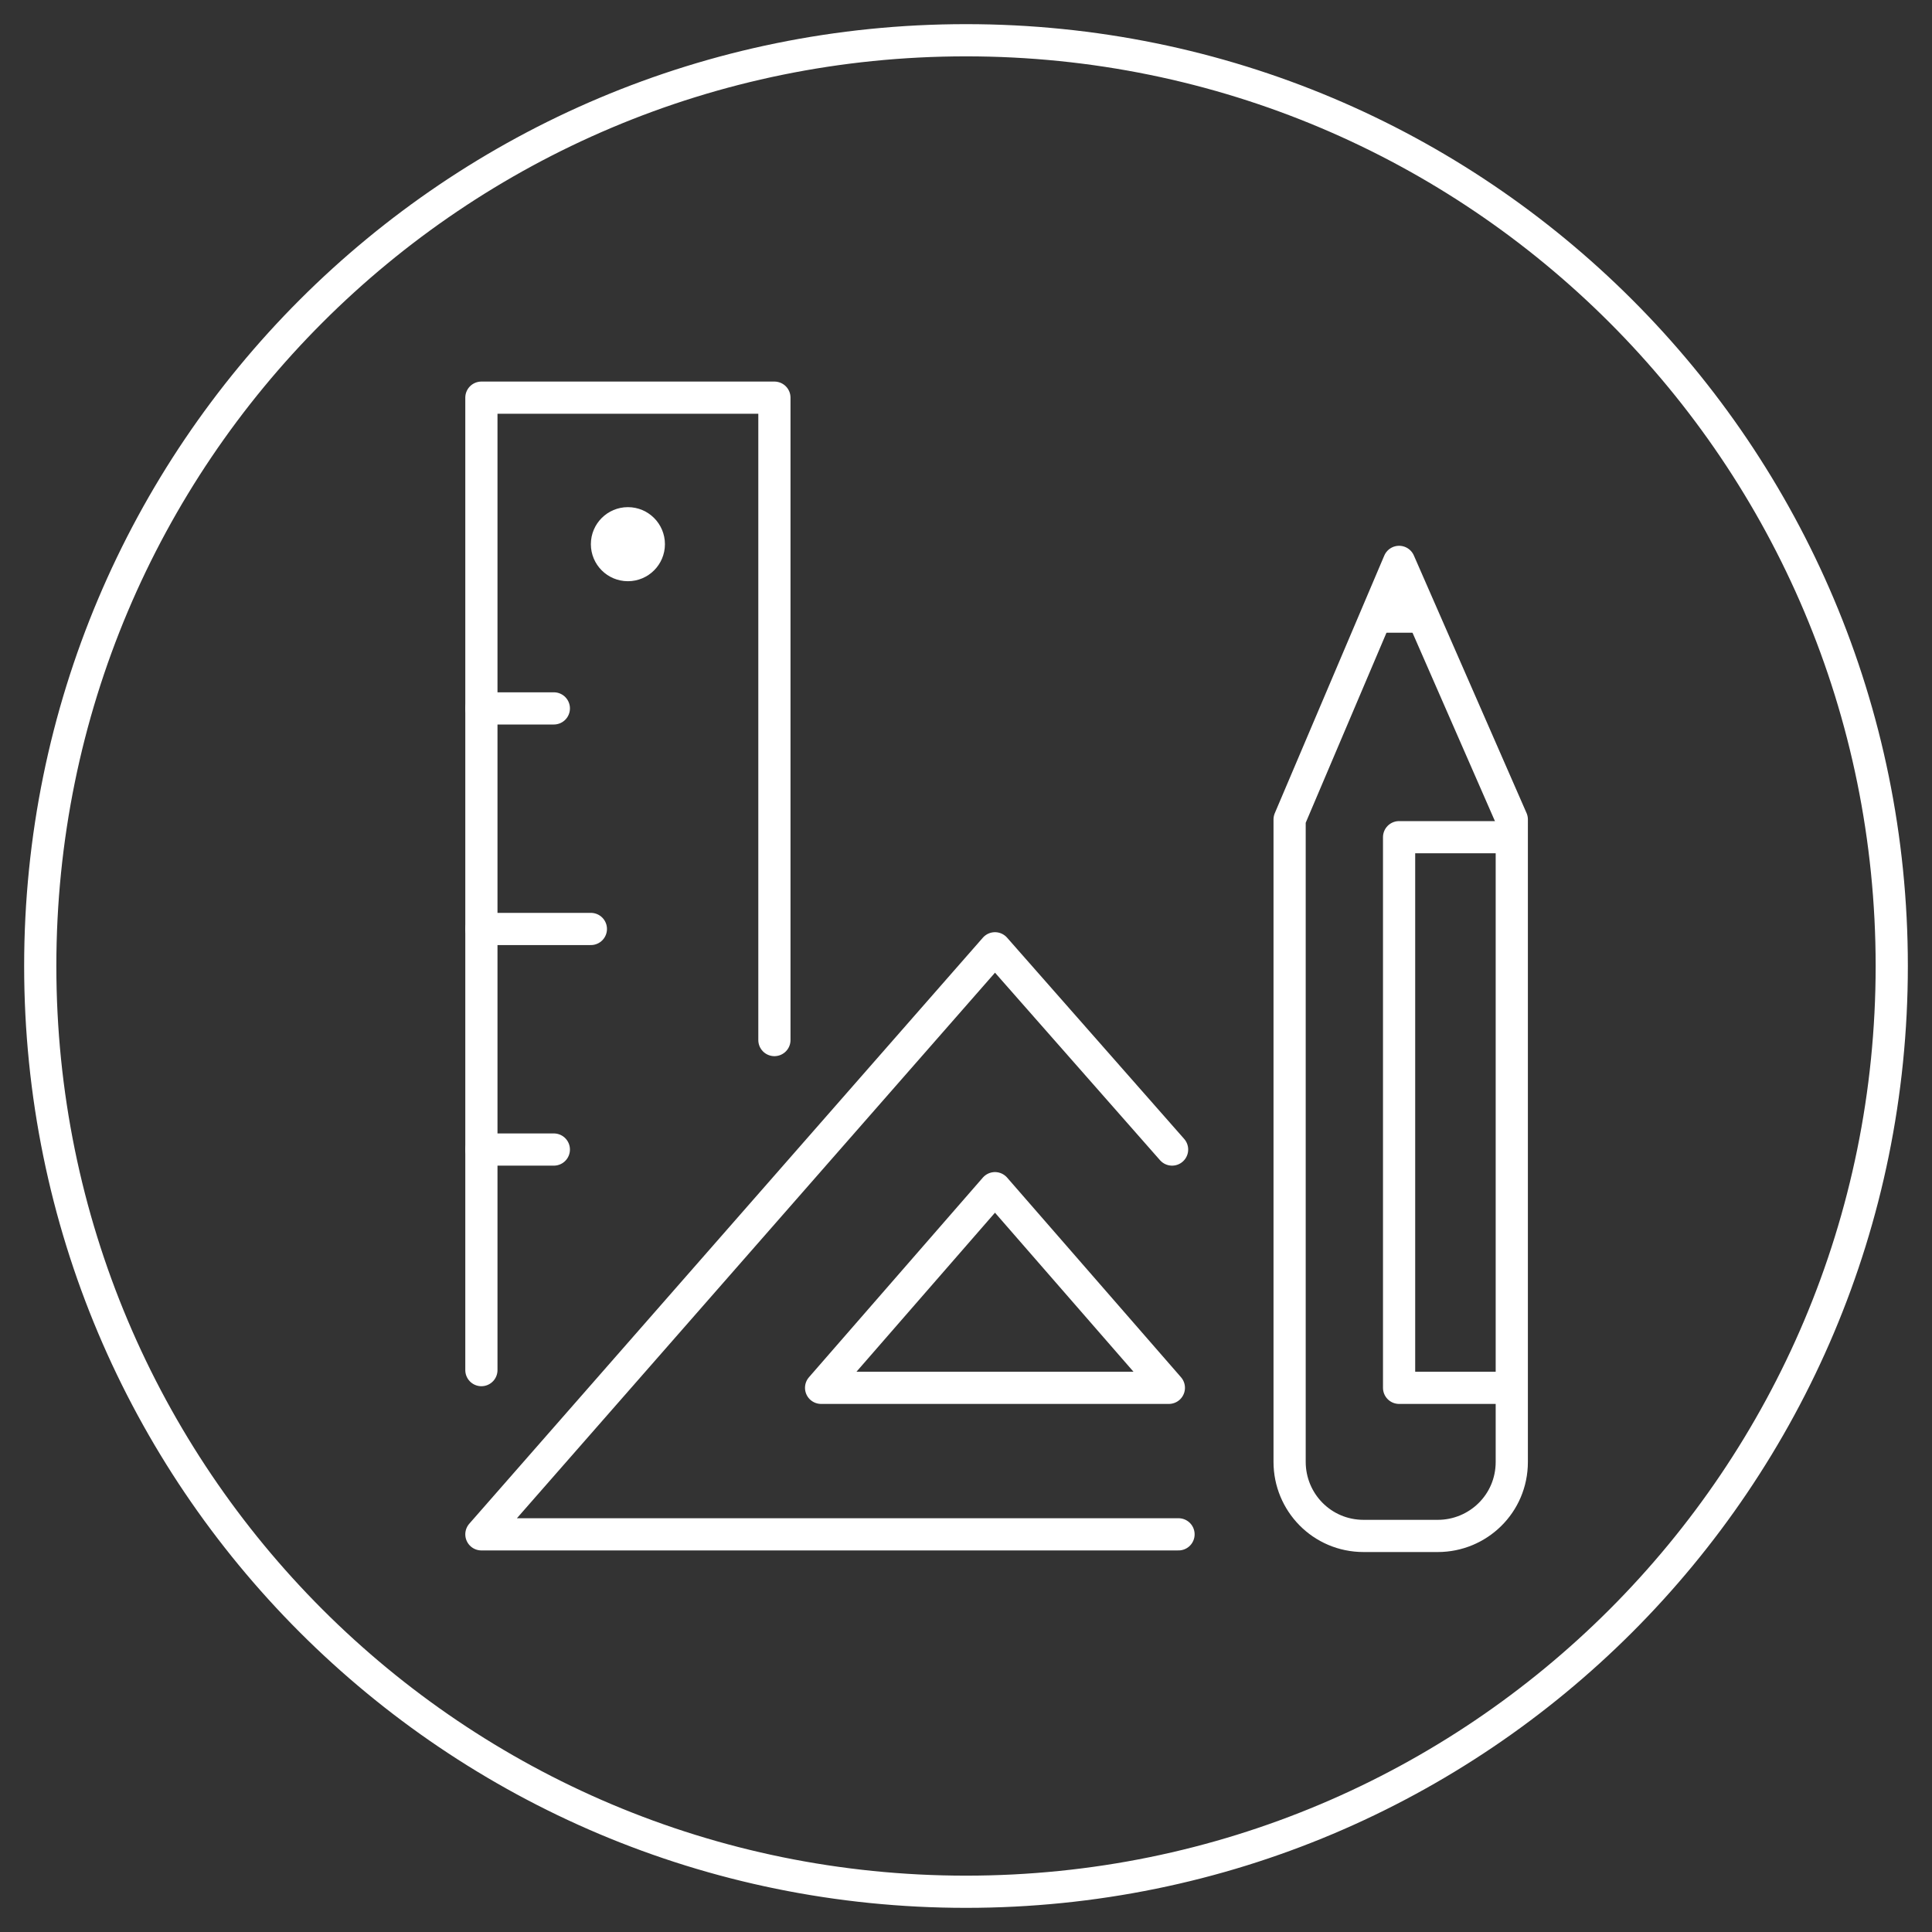
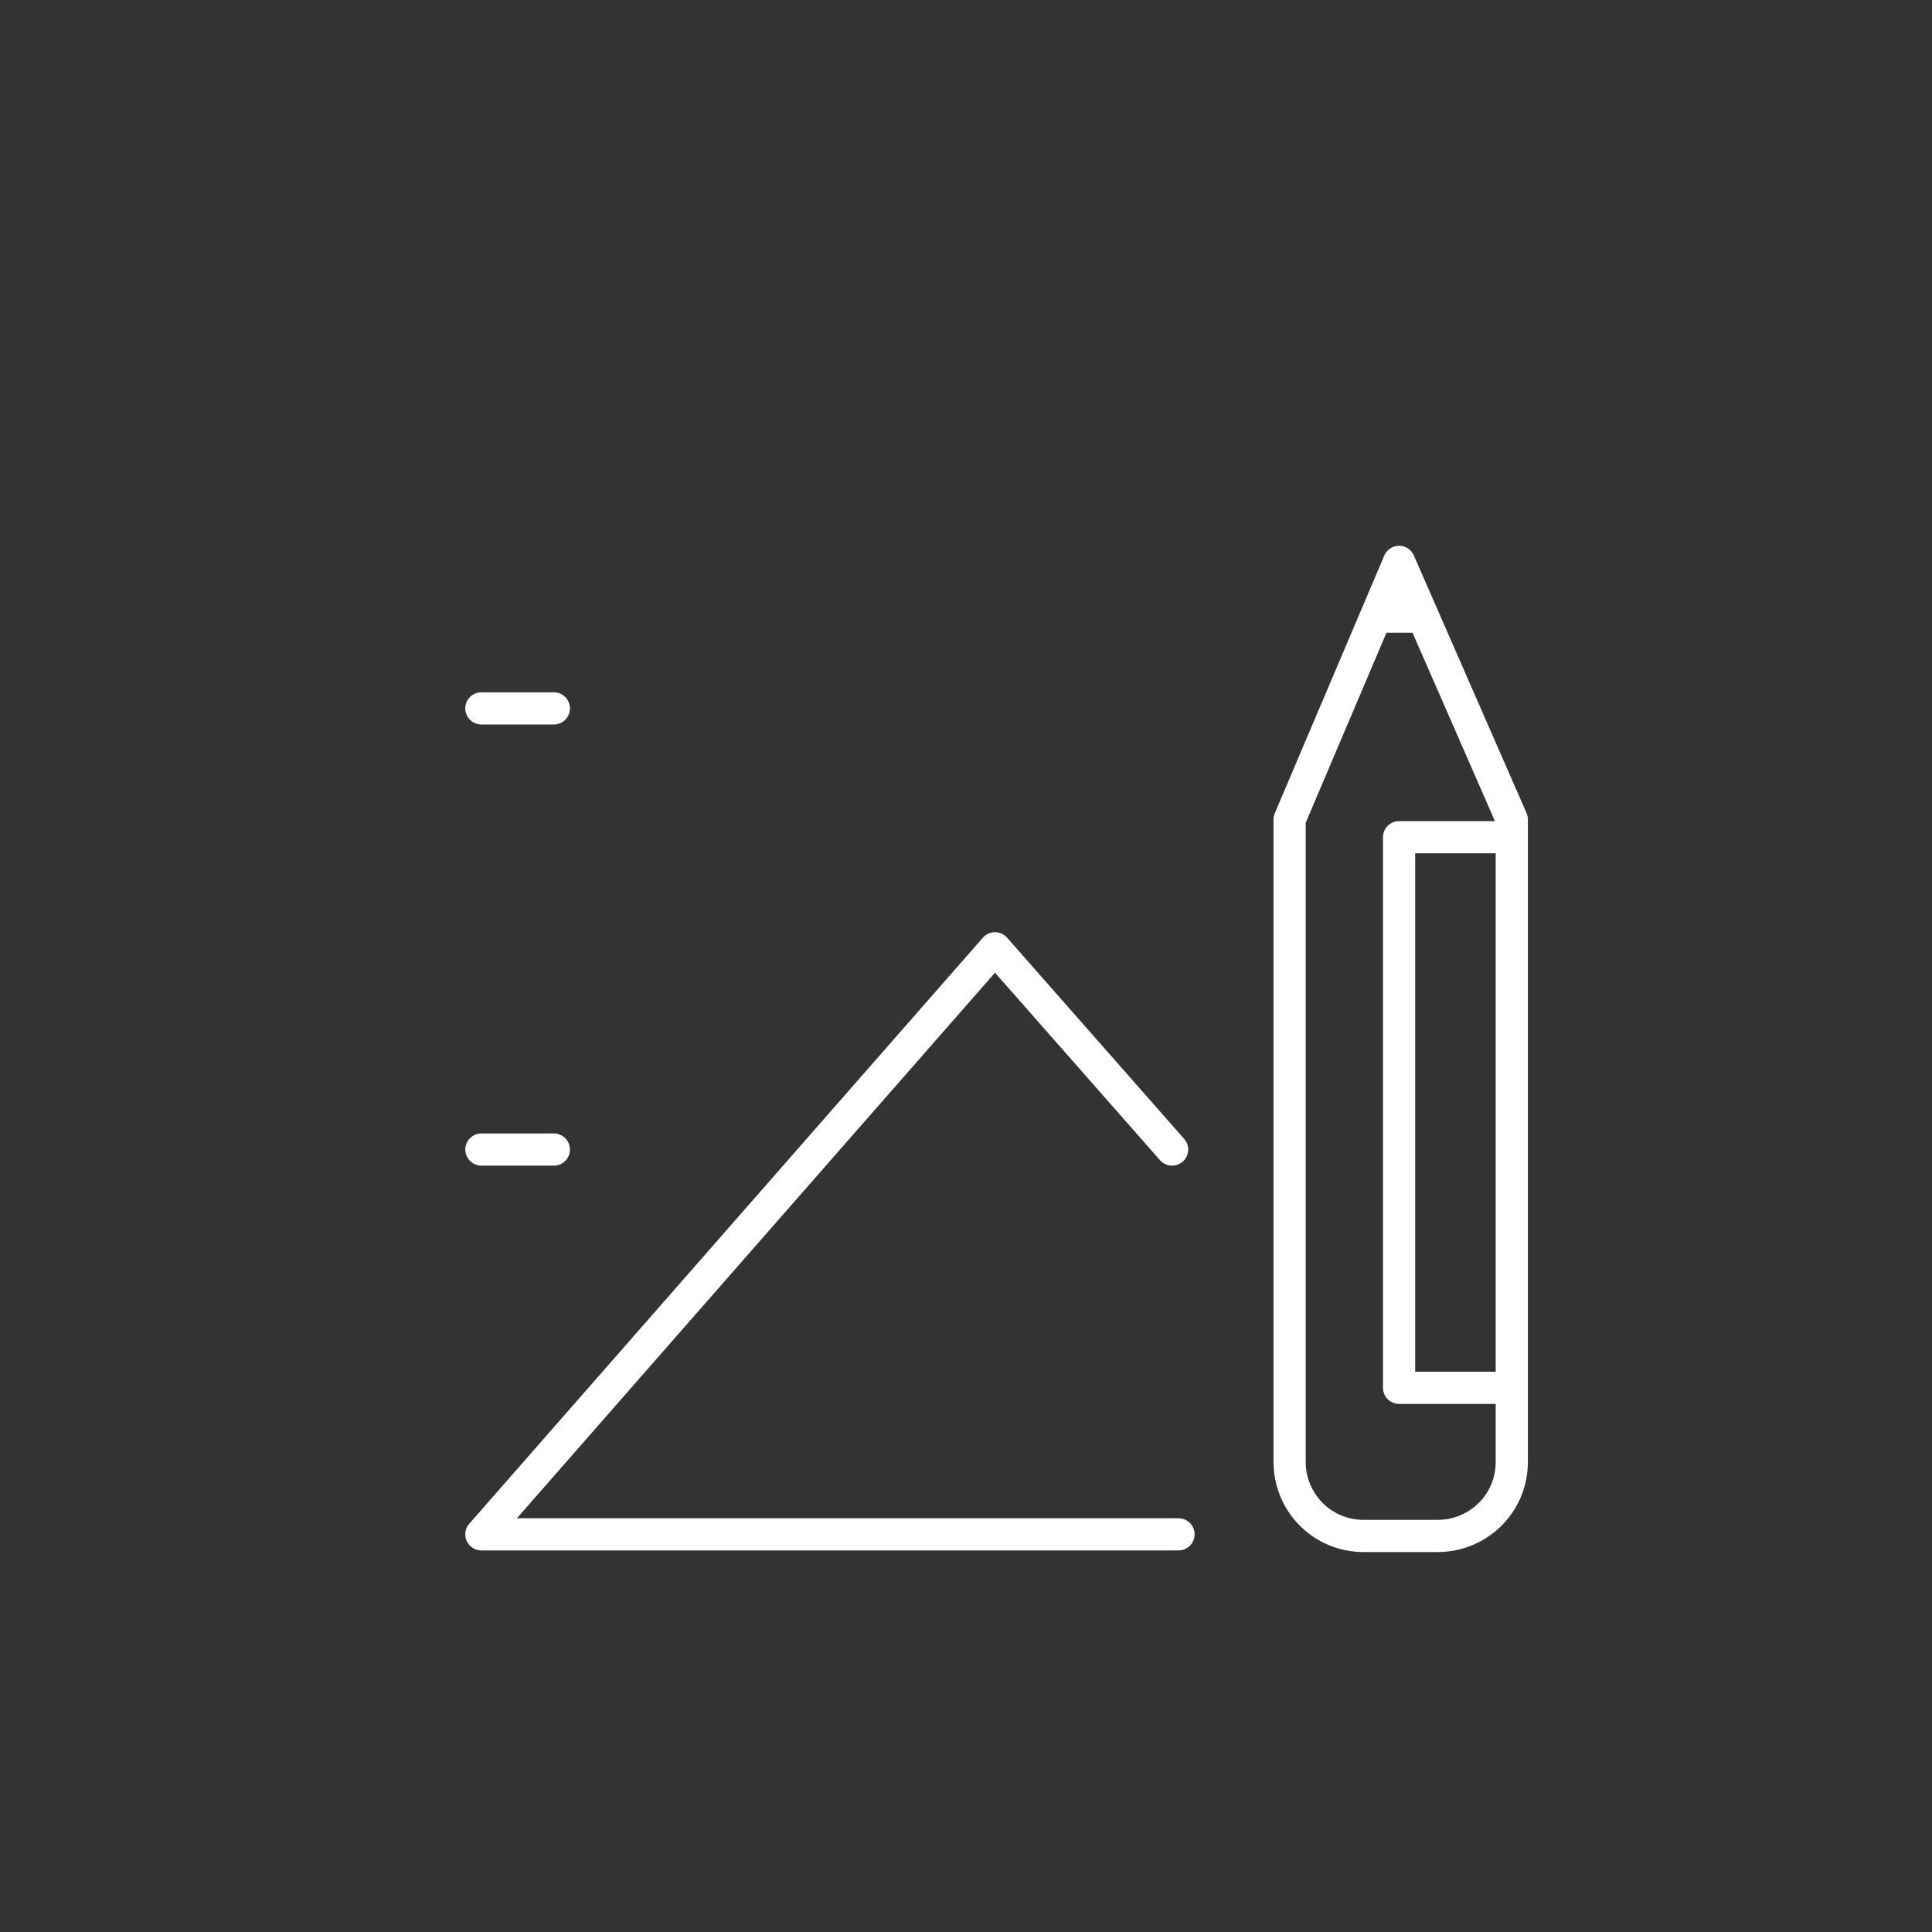
<svg xmlns="http://www.w3.org/2000/svg" version="1.1" id="Ebene_1" x="0px" y="0px" viewBox="0 0 120 120" style="enable-background:new 0 0 120 120;" xml:space="preserve">
  <rect x="0" y="0" width="120" height="120" fill="#333333" stroke="none" />
  <style type="text/css">
	.st0{fill:none;stroke:#FFFFFF;stroke-width:2;stroke-linecap:round;stroke-linejoin:round;}
	.st1{fill:#FFFFFF;}
</style>
  <g>
    <g>
-       <path class="st0" d="M60,117.5c31.8,0,57.5-25.7,57.5-57.5S91.8,2.5,60,2.5S2.5,28.2,2.5,60S28.2,117.5,60,117.5" />
      <g id="design_2_">
        <g>
          <path class="st0" d="M86.9,34.9l-6.8,16v39.9c0,2.5,2,4.6,4.6,4.6h4.6c2.5,0,4.6-2,4.6-4.6V50.9L86.9,34.9z" />
          <line class="st0" x1="85.7" y1="38.3" x2="88" y2="38.3" />
          <polyline class="st0" points="93.7,52 86.9,52 86.9,86.2 93.7,86.2     " />
        </g>
        <g>
          <line class="st0" x1="29.9" y1="44" x2="34.4" y2="44" />
          <g>
-             <polyline class="st0" points="29.9,85.1 29.9,24.7 48.1,24.7 48.1,64.6      " />
-             <line class="st0" x1="29.9" y1="57.7" x2="36.7" y2="57.7" />
            <line class="st0" x1="29.9" y1="71.4" x2="34.4" y2="71.4" />
          </g>
        </g>
        <g>
          <polyline class="st0" points="72.8,71.4 61.8,58.9 29.9,95.3 73.2,95.3     " />
-           <polygon class="st0" points="61.8,73.8 51,86.2 72.6,86.2     " />
        </g>
      </g>
    </g>
-     <circle class="st1" cx="39" cy="33.8" r="2.3" />
  </g>
</svg>